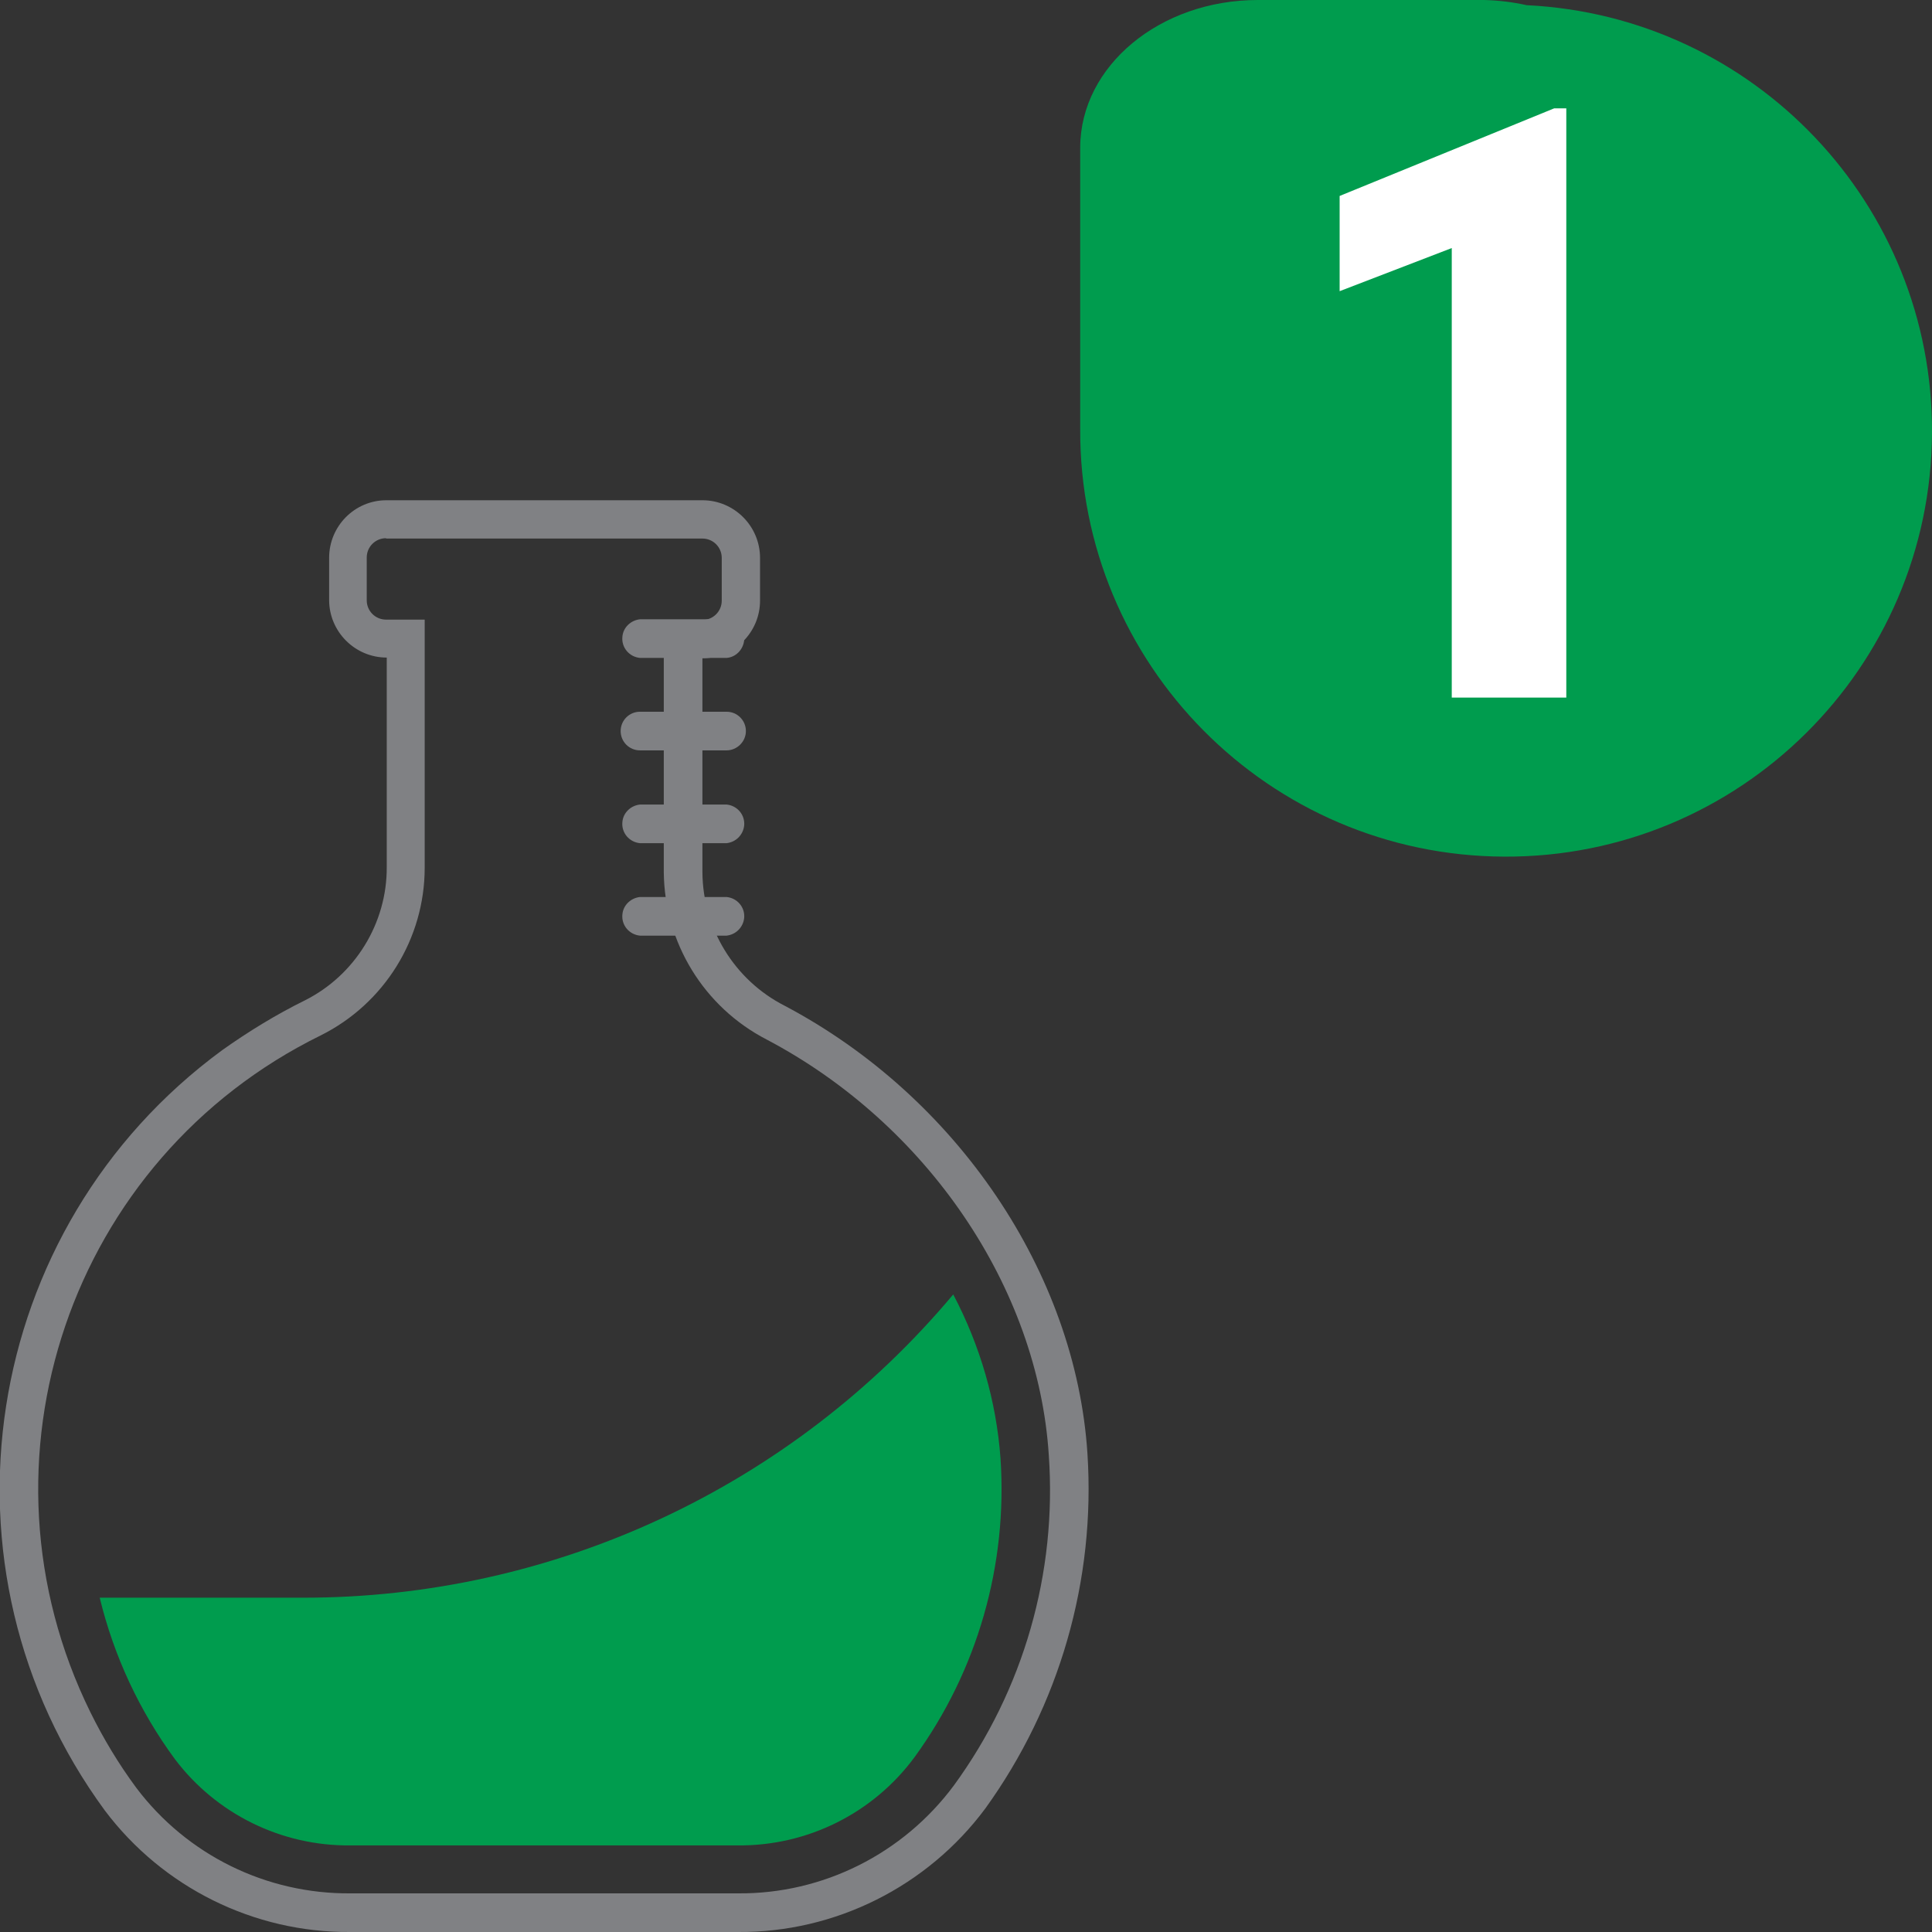
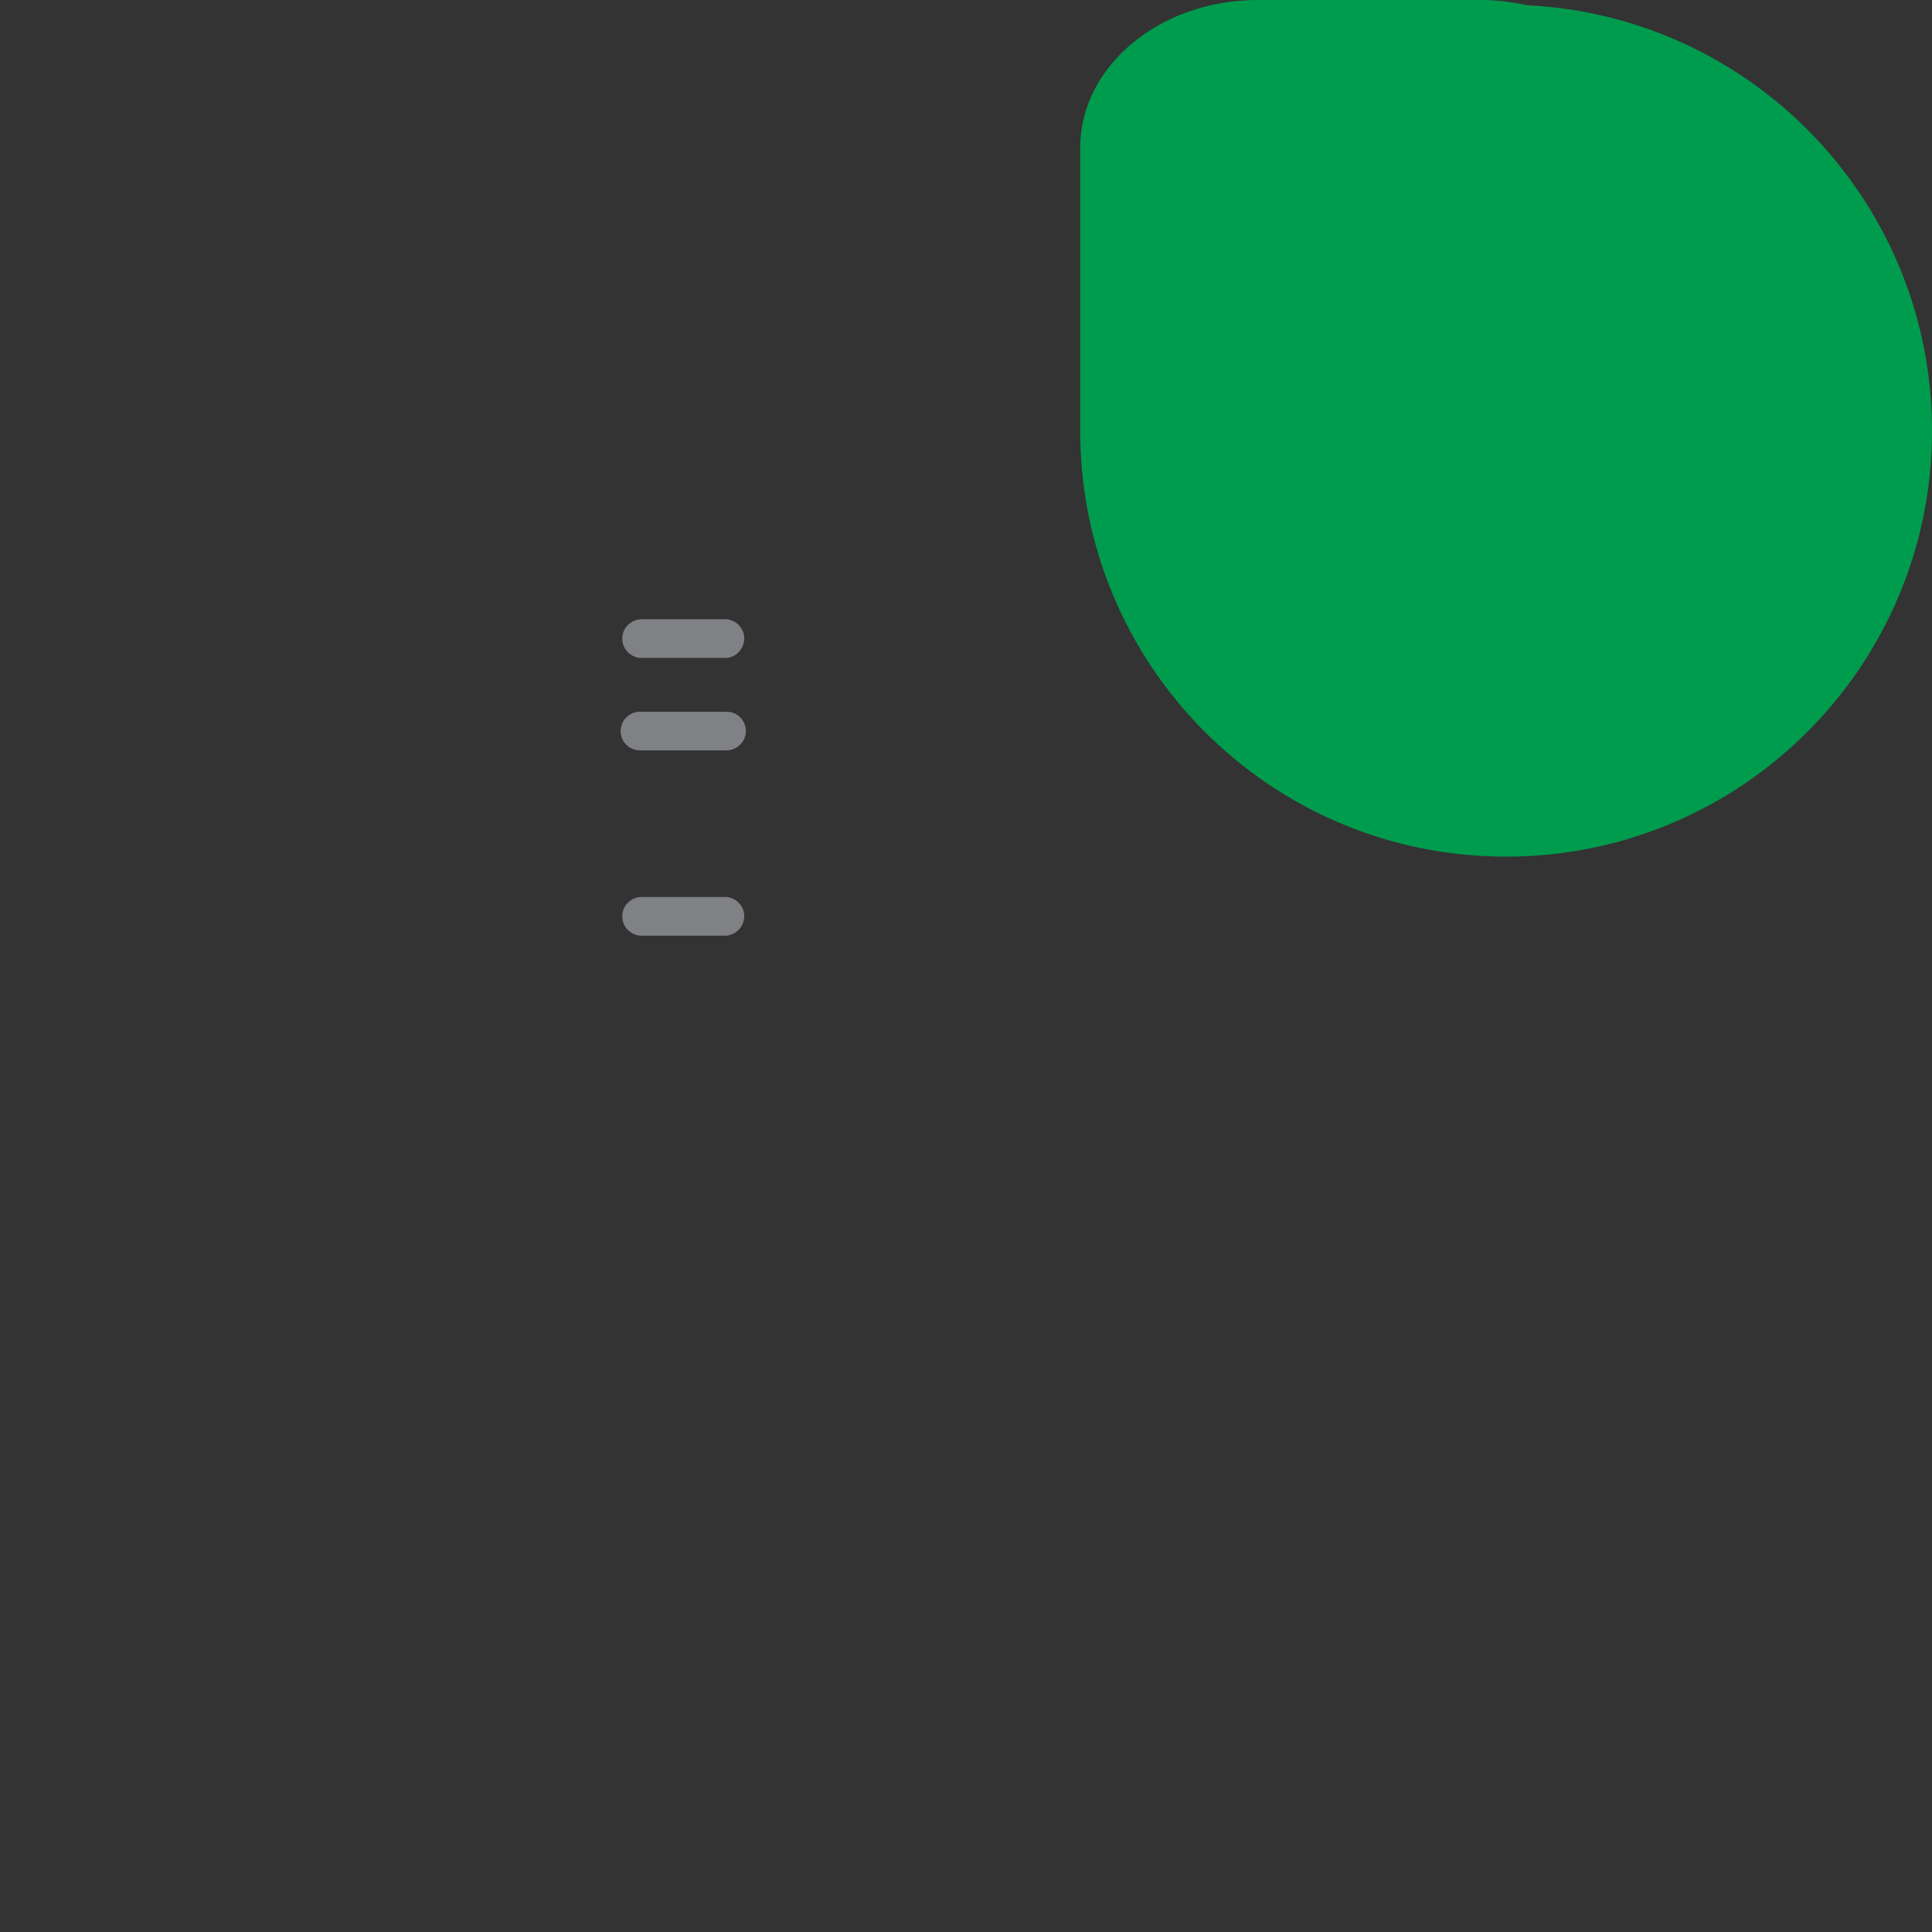
<svg xmlns="http://www.w3.org/2000/svg" version="1.2" baseProfile="tiny" id="Layer_1" x="0px" y="0px" viewBox="0 0 56 56" overflow="visible" xml:space="preserve">
  <rect x="0" y="0" width="56" height="56" fill="#333333" stroke="none" />
  <path fill="#009C4E" d="M36.46,0c-2.84,0-5.14,1.91-5.15,4.27v7.37c0,0.08,0,0.15,0,0.24c0,0.19,0,0.38,0,0.55  c-0.03,6.82,5.47,12.37,12.29,12.4c6.82,0.03,12.37-5.47,12.4-12.29c0.03-6.61-5.15-12.07-11.75-12.39  c-0.4-0.09-0.82-0.14-1.23-0.15C43.02,0,36.46,0,36.46,0z" />
-   <path fill="#808184" d="M21.39,56H10.15c-2.79,0.02-5.43-1.29-7.11-3.52c-5.15-7.02-3.62-16.89,3.4-22.04C7.2,29.9,8,29.41,8.83,29  c1.46-0.73,2.39-2.24,2.38-3.87v-6.07c-0.92,0-1.67-0.75-1.67-1.67v-1.22c0-0.92,0.74-1.67,1.66-1.67h9.16  c0.92,0,1.67,0.75,1.67,1.67v1.24c0,0.92-0.75,1.67-1.67,1.67v6.2c0.01,1.63,0.93,3.13,2.38,3.87c5,2.64,8.44,7.75,8.78,12.98l0,0  c0.24,3.67-0.81,7.31-2.96,10.29C26.88,54.68,24.21,56.02,21.39,56z M11.19,15.6c-0.31,0-0.56,0.25-0.56,0.56v1.24  c0,0.31,0.25,0.56,0.56,0.56h1.12v7.19c0,2.06-1.17,3.94-3.01,4.86C2.03,33.58-0.96,42.36,2.62,49.63c0.38,0.77,0.82,1.5,1.33,2.19  c1.47,1.95,3.77,3.08,6.21,3.06h11.23c2.47,0.02,4.79-1.15,6.26-3.13c2.02-2.77,2.99-6.16,2.75-9.57l0,0  c-0.31-4.86-3.53-9.6-8.18-12.05c-1.82-0.94-2.96-2.81-2.98-4.85v-6.19c0-0.62,0.5-1.12,1.12-1.12l0,0c0.31,0,0.56-0.25,0.56-0.56  v-1.24c0-0.31-0.25-0.56-0.56-0.56H11.19z" />
  <path fill="#808184" d="M21.06,19.07h-2.51c-0.31-0.03-0.54-0.3-0.51-0.61c0.02-0.27,0.24-0.48,0.51-0.51h2.51  c0.31,0.03,0.54,0.3,0.51,0.61C21.54,18.83,21.33,19.05,21.06,19.07z" />
-   <path fill="#009C4E" d="M27.63,37.52c-4.68,5.58-11.58,8.8-18.86,8.79H2.89C3.3,48,4.04,49.59,5.07,50.99  c1.2,1.59,3.09,2.52,5.08,2.5h11.23c2.02,0.02,3.93-0.93,5.13-2.56c1.82-2.5,2.7-5.57,2.49-8.66C28.88,40.62,28.41,39,27.63,37.52z" />
  <path fill="#808184" d="M21.06,21.75h-2.51c-0.31,0-0.56-0.25-0.56-0.56s0.25-0.56,0.56-0.56h2.51c0.31,0,0.56,0.25,0.56,0.56  S21.36,21.75,21.06,21.75z" />
  <path fill="#808184" d="M21.06,27.12h-2.51c-0.31-0.03-0.54-0.3-0.51-0.61c0.02-0.27,0.24-0.48,0.51-0.51h2.51  c0.31,0.03,0.54,0.3,0.51,0.61C21.54,26.88,21.33,27.09,21.06,27.12z" />
-   <path fill="#808184" d="M21.06,24.44h-2.51c-0.31-0.03-0.54-0.3-0.51-0.61c0.02-0.27,0.24-0.48,0.51-0.51h2.51  c0.31,0.03,0.54,0.3,0.51,0.61C21.54,24.2,21.33,24.41,21.06,24.44z" />
  <g>
-     <path fill="#FFFFFF" d="M45.41,20.22h-3.33V7.19l-3.25,1.25V5.68l6.22-2.54h0.35V20.22z" />
-   </g>
+     </g>
</svg>